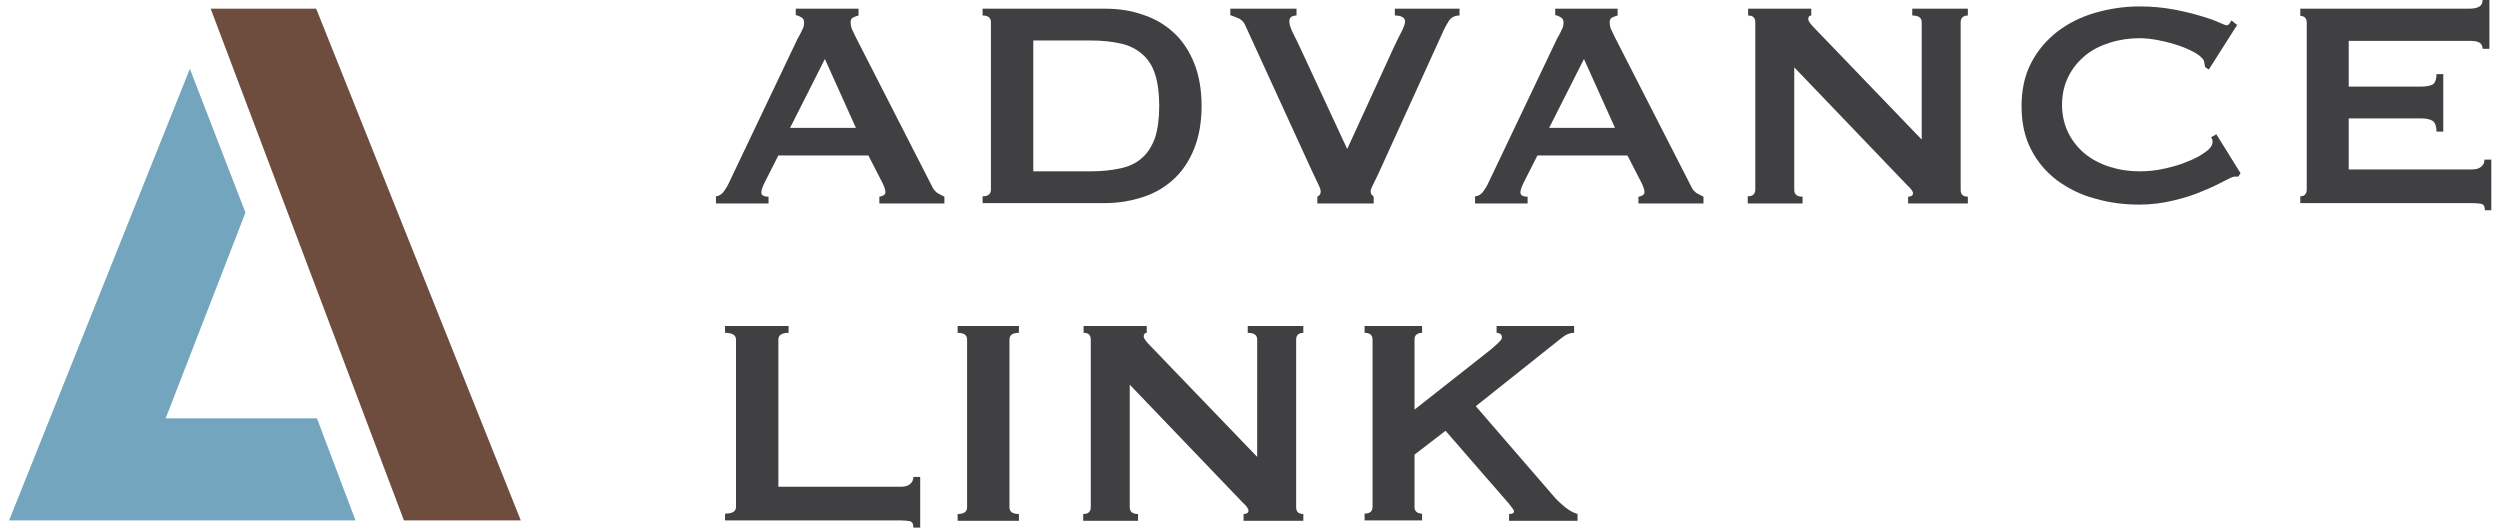
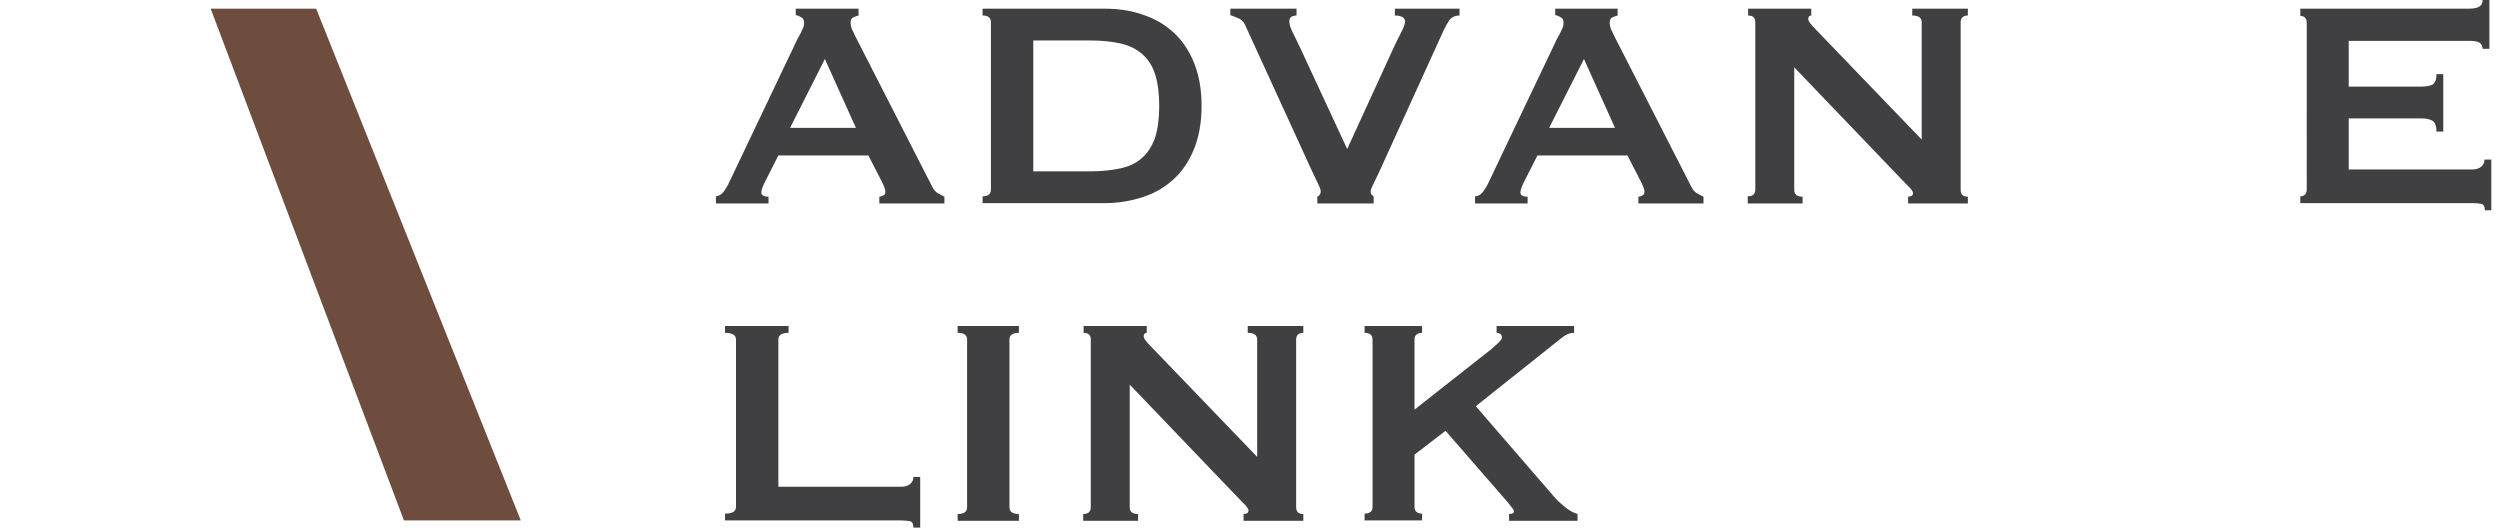
<svg xmlns="http://www.w3.org/2000/svg" version="1.1" id="レイヤー_1" x="0px" y="0px" viewBox="0 0 661 140" style="enable-background:new 0 0 661 140;" xml:space="preserve">
  <style type="text/css">
	.st0{fill:#403F41;}
	.st1{fill:#73A5BE;}
	.st2{fill:#6E4D3E;}
</style>
  <g>
    <g>
      <g>
        <path class="st0" d="M189.4,51.9c0.8-0.1,1.5-0.6,2-1.3c0.5-0.7,1-1.5,1.4-2.4l18.1-38c0.5-0.8,0.9-1.6,1.2-2.3     c0.4-0.7,0.5-1.3,0.5-1.9c0-0.7-0.2-1.1-0.7-1.4c-0.5-0.3-0.9-0.5-1.5-0.6V2.3H227v1.8c-0.5,0.1-0.9,0.3-1.4,0.5     c-0.5,0.2-0.7,0.7-0.7,1.4c0,0.5,0.1,1,0.3,1.6c0.2,0.5,0.6,1.2,1,2.1l20.3,39.7c0.3,0.7,0.8,1.2,1.3,1.6c0.6,0.3,1.2,0.7,1.9,1     v1.8h-17.2v-1.8c0.3,0,0.6-0.1,1-0.3c0.4-0.2,0.6-0.5,0.6-0.9c0-0.6-0.3-1.5-0.8-2.5l-3.7-7.2h-23.8l-3.5,6.9     c-0.7,1.4-1,2.3-1,2.9c0,0.7,0.6,1.1,1.9,1.1v1.8h-13.9V51.9z M226.3,33.8l-8.2-18.2l-9.2,18.2H226.3z" />
        <path class="st0" d="M292.2,2.3c3.6,0,6.9,0.5,10,1.6c3.1,1,5.8,2.6,8.1,4.7c2.3,2.1,4.1,4.8,5.4,8c1.3,3.2,2,7,2,11.4     c0,4.4-0.7,8.2-2,11.4c-1.3,3.2-3.1,5.9-5.4,8c-2.3,2.1-5,3.7-8.1,4.7c-3.1,1-6.4,1.6-10,1.6h-32.4v-1.8c1.5,0,2.2-0.6,2.2-1.8     V5.9c0-1.2-0.7-1.8-2.2-1.8V2.3H292.2z M288.3,45.3c3.1,0,5.7-0.3,8-0.8c2.3-0.5,4.2-1.4,5.7-2.8c1.5-1.3,2.6-3.1,3.4-5.3     c0.7-2.2,1.1-5,1.1-8.4s-0.4-6.2-1.1-8.4c-0.7-2.2-1.9-4-3.4-5.3c-1.5-1.3-3.4-2.3-5.7-2.8c-2.3-0.5-4.9-0.8-8-0.8h-15.1v34.6     H288.3z" />
        <path class="st0" d="M385.9,4.1c-1.3,0-2.2,0.5-2.8,1.4c-0.6,0.9-1,1.7-1.3,2.3l-17.3,38c-0.6,1.3-1.1,2.3-1.5,3.1     c-0.4,0.8-0.6,1.3-0.6,1.7s0.1,0.6,0.2,0.8c0.2,0.2,0.4,0.4,0.6,0.6v1.8h-14.9v-1.8c0.6-0.3,0.9-0.7,0.9-1.4c0-0.3-0.2-1-0.7-2     c-0.5-1-1.1-2.3-1.8-3.8L329.2,6.6c-0.3-0.7-0.8-1.2-1.4-1.6c-0.6-0.3-1.4-0.6-2.5-1V2.3h17.5v1.8c-0.5,0-0.9,0.1-1.3,0.3     c-0.4,0.2-0.6,0.7-0.6,1.3c0,0.7,0.3,1.6,0.8,2.7c0.6,1.1,1.2,2.5,2,4.1l12.5,26.9L368.3,13c0.8-1.7,1.5-3.2,2.2-4.5     c0.7-1.3,1-2.3,1-2.8c0-1-0.9-1.6-2.7-1.6V2.3h17.1V4.1z" />
        <path class="st0" d="M390.2,51.9c0.8-0.1,1.5-0.6,2-1.3c0.5-0.7,1-1.5,1.4-2.4l18.1-38c0.5-0.8,0.9-1.6,1.2-2.3     c0.4-0.7,0.5-1.3,0.5-1.9c0-0.7-0.2-1.1-0.7-1.4c-0.5-0.3-0.9-0.5-1.5-0.6V2.3h16.5v1.8c-0.5,0.1-0.9,0.3-1.4,0.5     c-0.5,0.2-0.7,0.7-0.7,1.4c0,0.5,0.1,1,0.3,1.6c0.2,0.5,0.6,1.2,1,2.1l20.3,39.7c0.3,0.7,0.8,1.2,1.3,1.6c0.6,0.3,1.2,0.7,1.9,1     v1.8h-17.2v-1.8c0.3,0,0.6-0.1,1-0.3c0.4-0.2,0.6-0.5,0.6-0.9c0-0.6-0.3-1.5-0.8-2.5l-3.7-7.2h-23.8l-3.5,6.9     c-0.7,1.4-1,2.3-1,2.9c0,0.7,0.6,1.1,1.9,1.1v1.8h-13.9V51.9z M427,33.8l-8.2-18.2l-9.2,18.2H427z" />
        <path class="st0" d="M462.2,51.9c1.2,0,1.9-0.6,1.9-1.8V5.9c0-1.2-0.6-1.8-1.9-1.8V2.3h16.7v1.8c-0.5,0-0.8,0.3-0.8,1     c0,0.5,0.7,1.4,2,2.7l28,29.1V5.9c0-1.2-0.8-1.8-2.5-1.8V2.3h14.7v1.8c-1.2,0-1.9,0.6-1.9,1.8v44.3c0,1.2,0.6,1.8,1.9,1.8v1.8     h-15.8v-1.8c0.8,0,1.3-0.3,1.3-0.9c0-0.5-0.5-1.2-1.6-2.2l-29.8-31.1v32.4c0,1.2,0.7,1.8,2.2,1.8v1.8h-14.5V51.9z" />
-         <path class="st0" d="M591.8,46.7c-0.2,0-0.4,0-0.5,0c-0.2,0-0.3,0-0.5,0c-0.4,0-1.3,0.4-2.8,1.2c-1.5,0.8-3.3,1.7-5.6,2.6     c-2.2,1-4.8,1.8-7.7,2.5c-2.9,0.7-5.9,1.1-9,1.1c-4.1,0-8-0.5-11.8-1.6c-3.8-1-7.1-2.7-10-4.8c-2.9-2.2-5.2-4.9-6.9-8.2     c-1.7-3.3-2.5-7.1-2.5-11.4c0-4.3,0.8-8.1,2.5-11.4c1.7-3.3,4-6,6.9-8.3c2.9-2.2,6.2-3.9,10-5c3.8-1.1,7.7-1.7,11.8-1.7     c3.3,0,6.3,0.3,9,0.8c2.7,0.5,5.1,1.1,7.1,1.7c2,0.6,3.6,1.1,4.8,1.7c1.2,0.5,1.9,0.8,2.1,0.8c0.3,0,0.6-0.2,0.8-0.5     c0.2-0.3,0.4-0.6,0.5-0.8l1.5,1.2L584,18.4l-1-0.7c0-0.2,0-0.4-0.1-0.6c0-0.2-0.1-0.4-0.1-0.7c-0.1-0.7-0.8-1.4-2-2.2     c-1.2-0.7-2.6-1.4-4.3-2c-1.7-0.6-3.5-1.1-5.5-1.5c-1.9-0.4-3.7-0.6-5.3-0.6c-2.7,0-5.4,0.4-7.9,1.2c-2.5,0.8-4.7,1.9-6.5,3.4     s-3.3,3.3-4.4,5.5c-1.1,2.2-1.7,4.7-1.7,7.5s0.6,5.3,1.7,7.5c1.1,2.2,2.6,4,4.4,5.5c1.9,1.5,4,2.6,6.5,3.4     c2.5,0.8,5.1,1.2,7.9,1.2c2.1,0,4.3-0.2,6.5-0.7c2.3-0.5,4.4-1.1,6.2-1.9c1.9-0.7,3.5-1.6,4.7-2.5c1.3-0.9,1.9-1.8,1.9-2.7     c0-0.5-0.1-0.8-0.4-1.2l1.4-0.8l6.4,10.3L591.8,46.7z" />
        <path class="st0" d="M656.4,12.9c0-0.7-0.3-1.3-0.8-1.6c-0.6-0.4-1.5-0.5-2.9-0.5H621v12.1h19.1c1.3,0,2.3-0.2,3-0.5     c0.7-0.4,1.1-1.3,1.1-2.8h1.8v15.2h-1.8c0-1.5-0.4-2.5-1.1-2.9c-0.7-0.4-1.7-0.6-3-0.6H621v13.5h32.6c1,0,1.8-0.2,2.4-0.7     c0.6-0.5,0.9-1.1,0.9-1.9h1.8v13.4H657c0-1-0.3-1.5-0.9-1.7c-0.6-0.1-1.4-0.2-2.4-0.2h-45.5v-1.8c0.5,0,0.9-0.1,1.2-0.4     s0.5-0.7,0.5-1.3V5.9c0-0.6-0.2-1-0.5-1.3c-0.4-0.3-0.8-0.4-1.2-0.4V2.3h44.5c1.4,0,2.3-0.2,2.9-0.6c0.6-0.4,0.8-1,0.8-1.7h1.8     v12.9H656.4z" />
      </g>
      <g>
        <path class="st0" d="M241.5,139.5c0-1-0.3-1.5-0.9-1.7c-0.6-0.1-1.4-0.2-2.4-0.2h-46.5v-1.8c2,0,2.9-0.6,2.9-1.8V89.8     c0-1.2-1-1.8-2.9-1.8v-1.8h16.8V88c-1.8,0-2.7,0.6-2.7,1.8v38.9h32.4c1,0,1.8-0.2,2.4-0.7c0.6-0.5,0.9-1.1,0.9-1.9h1.8v13.4     H241.5z" />
        <path class="st0" d="M253.2,135.9c1.7,0,2.5-0.6,2.5-1.8V89.8c0-1.2-0.8-1.8-2.5-1.8v-1.8h16.2V88c-1.7,0-2.5,0.6-2.5,1.8v44.3     c0,1.2,0.8,1.8,2.5,1.8v1.8h-16.2V135.9z" />
        <path class="st0" d="M286.5,135.9c1.2,0,1.9-0.6,1.9-1.8V89.8c0-1.2-0.6-1.8-1.9-1.8v-1.8h16.7V88c-0.5,0-0.8,0.3-0.8,1     c0,0.5,0.7,1.4,2,2.7l28,29.1V89.8c0-1.2-0.8-1.8-2.5-1.8v-1.8h14.7V88c-1.2,0-1.9,0.6-1.9,1.8v44.3c0,1.2,0.6,1.8,1.9,1.8v1.8     h-15.8v-1.8c0.8,0,1.3-0.3,1.3-0.9c0-0.5-0.5-1.2-1.6-2.2l-29.8-31.1v32.4c0,1.2,0.7,1.8,2.2,1.8v1.8h-14.5V135.9z" />
        <path class="st0" d="M374,134.1c0,0.6,0.2,1,0.6,1.3c0.4,0.3,0.8,0.4,1.4,0.4v1.8h-15.2v-1.8c1.4,0,2.1-0.6,2.1-1.8V89.8     c0-1.2-0.7-1.8-2.1-1.8v-1.8h15.2V88c-0.5,0-1,0.1-1.4,0.4c-0.4,0.3-0.6,0.7-0.6,1.3v18.6l20.2-15.9c0.9-0.8,1.6-1.4,2.1-1.9     c0.5-0.5,0.8-0.9,0.8-1.2c0-0.5-0.1-0.8-0.4-1c-0.3-0.2-0.6-0.3-1-0.3v-1.8h20.5V88c-1.2,0-2.3,0.5-3.5,1.5l-22.5,17.9l20.5,23.7     c0.8,1,1.8,1.9,3,2.9c1.1,0.9,2.3,1.6,3.4,1.9v1.8H399v-1.8c0.8,0,1.3-0.2,1.3-0.7c0-0.3-0.5-1-1.4-2.1l-16.7-19.2l-8.2,6.3     V134.1z" />
      </g>
    </g>
    <g>
-       <polygon class="st1" points="43.8,110.6 58.9,71.7 64.9,56.2 50.2,18.2 2.4,137.6 94,137.6 83.8,110.6   " />
      <polygon class="st2" points="83.6,2.3 55.7,2.3 106.8,137.6 137.7,137.6   " />
    </g>
  </g>
</svg>